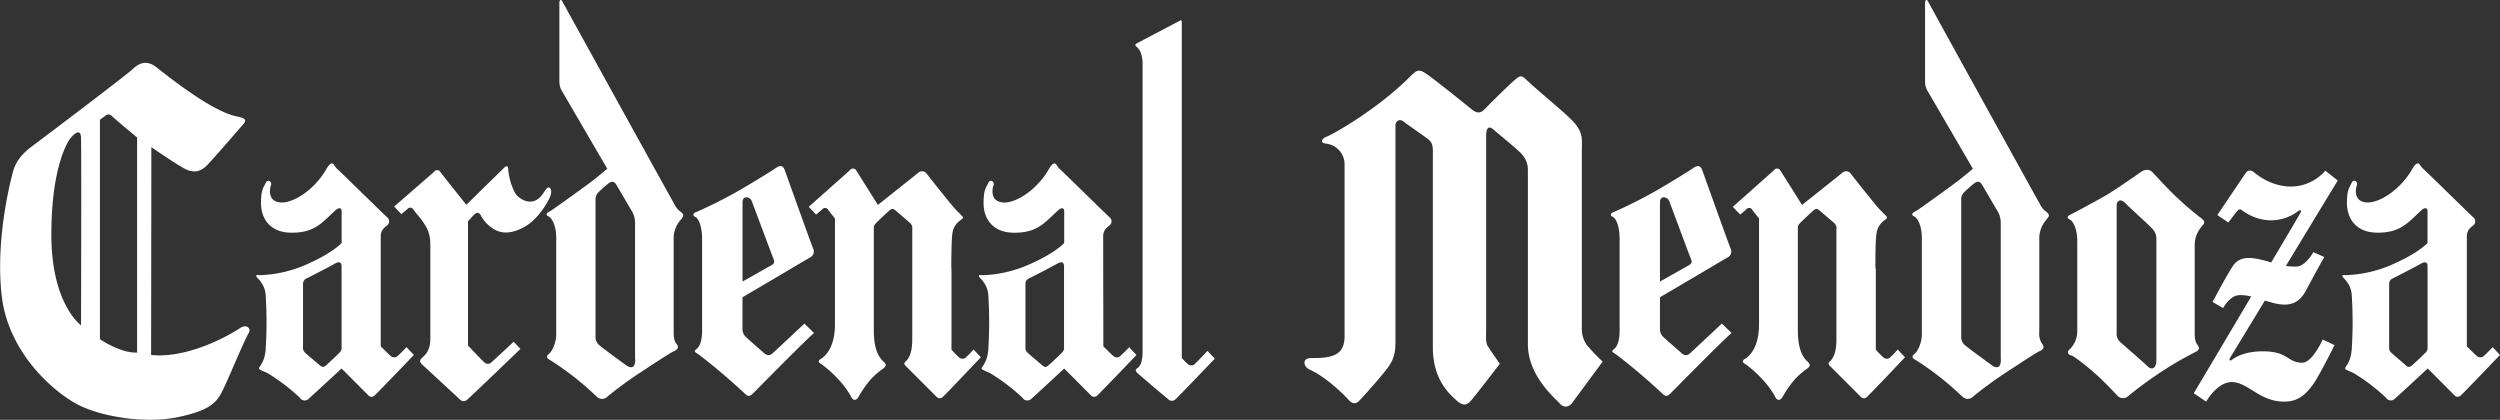
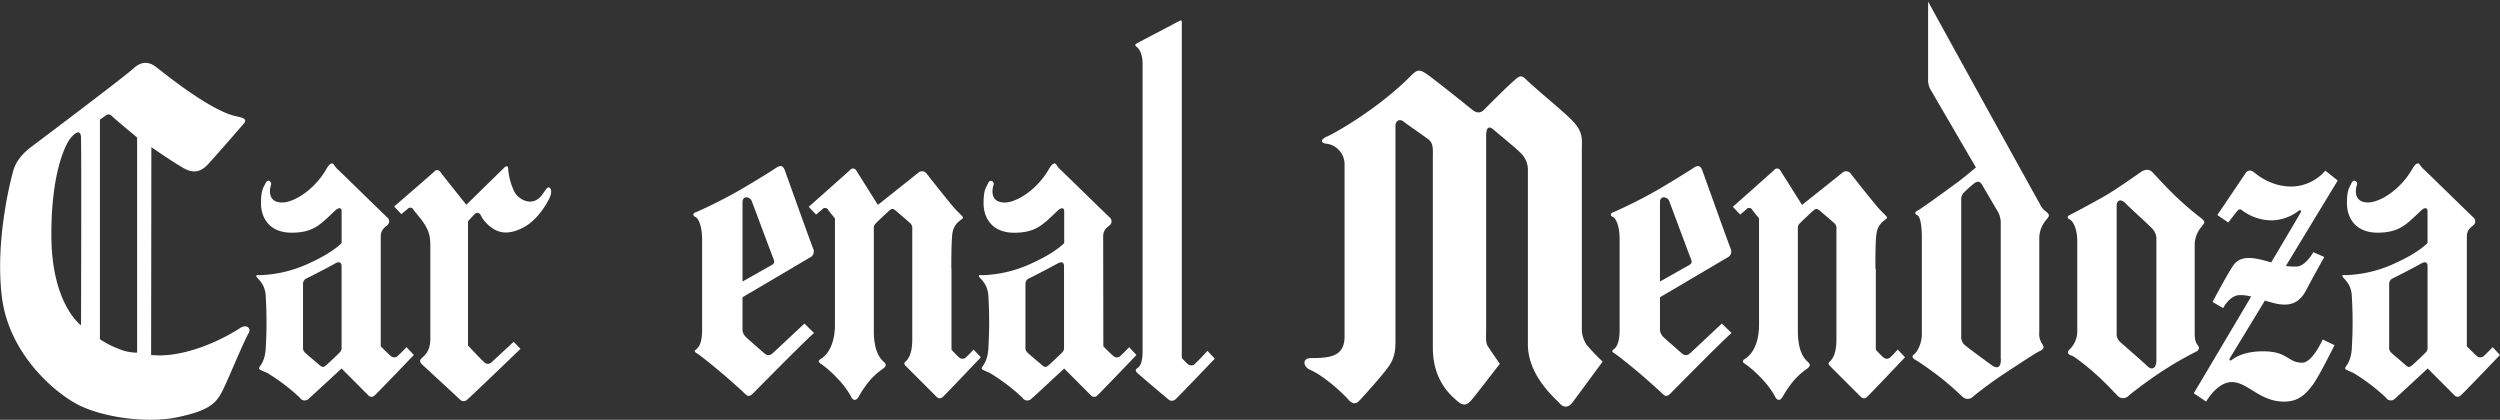
<svg xmlns="http://www.w3.org/2000/svg" id="Layer_1" data-name="Layer 1" viewBox="0 0 733.04 123.1">
  <rect x="0" y="0" width="733.04" height="123.1" fill="#333333" stroke="none" />
  <defs>
    <style>.cls-1{fill:#fff ;}</style>
  </defs>
  <title>CardenalMendoza-Logo</title>
  <path class="cls-1" d="M102.18,52.82c0.49,0.34,14.35,14,15,14.51a1.49,1.49,0,0,1-.06,2.09c-0.51.5-2,1.26-2,3.29s0,32.28,0,32.28,2.24,2.28,2.87,2.78a1.51,1.51,0,0,0,2.28-.12c1-.89,2.4-2.41,2.4-2.41l2.16,2.29s-10.89,11.39-11.53,11.89a1.22,1.22,0,0,1-1.77,0l-7.89-7.92s-9,8.31-9.71,8.94a1.65,1.65,0,0,1-2.53-.38,57.83,57.83,0,0,0-9.49-7.22c-1.59-.72-2.44-1-2.48-1.33-0.07-.6,1.56-1.5,1.93-5.38a126.61,126.61,0,0,0,0-16.46c-0.44-3.56-2.74-4.67-2.74-5.32,0-.43.89-0.21,0.89-0.21a36.81,36.81,0,0,0,15.07-3.71c6.58-3,9.07-5.71,9.07-5.71s0-8.22,0-9.37-1-1-1.8-.25c-4.11,3.8-6.13,6.58-12.84,6.58s-9-4.56-9-8.61,0.72-4.55,1.35-5.94,1.94-.39,1.57.63-1.14,5.06,3.29,5.06c3.48,0,9.52-3.75,13-9.88,1.2-2.09,1.94-1.63,2.15-1.2C101.54,52,102.18,52.82,102.18,52.82Zm-0.52,27.93c-1,.61-7.4,3.92-8.23,4.3a1.73,1.73,0,0,0-1.1,1.58c0,0.57,0,17.53,0,18.54a1.93,1.93,0,0,0,.71,1.78c0.51,0.5,3.17,2.72,4.05,3.48s1.21,0.83,2.09.06,3.48-3.22,3.86-3.66a1.77,1.77,0,0,0,.6-1.53c0-.82,0-22.66,0-23.79S102.93,80,101.66,80.75Z" transform="translate(-3.48 -3.45)" />
  <path class="cls-1" d="M140.72,104.78s4.11,4.37,4.75,4.89a1.5,1.5,0,0,0,2.27-.13c1-.88,6.35-5.88,6.35-5.88l2,2.09s-15.13,14.56-15.76,15a1.45,1.45,0,0,1-2-.17c-0.51-.51-10.76-9.95-10.76-9.95-0.89-.82-1.26-1.39-0.44-2.16s2.53-2,2.53-5.69V76c0-3.16-.15-5-3-8.64,0,0-1.53-1.83-2-2.49A1,1,0,0,0,123,64.7l-1.83,1.54L119.05,64s11.14-9.63,11.73-10.19a1.08,1.08,0,0,1,1.78,0c0.4,0.64,7.66,9.68,7.66,9.68L151.3,52.64c0.5-.51,1.19-0.76,1.19.37a18,18,0,0,0,2,7c1.26,2,5.37,4.49,8.23.18,1.06-1.61,1.45-2.08,2-1.63s0.43,1.73,0,2.71c-0.7,1.58-3.55,6.78-8,9s-7.34,1.51-9.88-.69a9.56,9.56,0,0,1-2.34-2.91c-0.53-1.07-1.33-1-2.09-.19s-1.7,1.84-1.7,1.84v36.51Z" transform="translate(-3.48 -3.45)" />
  <path class="cls-1" d="M314,52.82c0.49,0.34,14.36,14,15,14.51a1.49,1.49,0,0,1-.05,2.09c-0.52.5-2,1.26-2,3.29S327,105,327,105s2.24,2.28,2.88,2.78a1.5,1.5,0,0,0,2.27-.12c1-.89,2.41-2.41,2.41-2.41l2.15,2.29s-10.88,11.39-11.52,11.89a1.22,1.22,0,0,1-1.77,0l-7.9-7.92s-8.94,8.31-9.7,8.94a1.65,1.65,0,0,1-2.53-.38,57.71,57.71,0,0,0-9.5-7.22c-1.58-.72-2.43-1-2.47-1.33-0.08-.6,1.56-1.5,1.93-5.38a125.88,125.88,0,0,0,0-16.46c-0.44-3.56-2.75-4.67-2.75-5.32,0-.43.89-0.21,0.89-0.21a36.77,36.77,0,0,0,15.07-3.71c6.58-3,9.06-5.71,9.06-5.71s0-8.22,0-9.37-1-1-1.79-.25c-4.11,3.8-6.14,6.58-12.85,6.58s-9-4.56-9-8.61,0.71-4.55,1.35-5.94,1.94-.39,1.56.63-1.14,5.06,3.29,5.06c3.48,0,9.52-3.75,13-9.88,1.2-2.09,1.94-1.63,2.15-1.2A12.93,12.93,0,0,0,314,52.82Zm-0.51,27.93c-1,.61-7.4,3.92-8.23,4.3a1.74,1.74,0,0,0-1.1,1.58c0,0.57,0,17.53,0,18.54a1.93,1.93,0,0,0,.72,1.78c0.51,0.5,3.17,2.72,4.05,3.48s1.2,0.83,2.08.06,3.49-3.22,3.87-3.66a1.76,1.76,0,0,0,.59-1.53c0-.82,0-22.66,0-23.79S314.8,80,313.53,80.75Z" transform="translate(-3.48 -3.45)" />
  <path class="cls-1" d="M713.86,52.82c0.49,0.34,14.35,14,15,14.51a1.5,1.5,0,0,1-.06,2.09c-0.51.5-2,1.26-2,3.29s0,32.28,0,32.28,2.24,2.28,2.87,2.78a1.52,1.52,0,0,0,2.29-.12c1-.89,2.4-2.41,2.4-2.41l2.15,2.29S725.64,118.91,725,119.41a1.23,1.23,0,0,1-1.78,0l-7.9-7.92s-8.94,8.31-9.71,8.94a1.64,1.64,0,0,1-2.52-.38,58.19,58.19,0,0,0-9.5-7.22c-1.59-.72-2.43-1-2.48-1.33-0.08-.6,1.56-1.5,1.92-5.38a124.77,124.77,0,0,0,0-16.46c-0.42-3.56-2.74-4.67-2.74-5.32,0-.43.9-0.21,0.9-0.21a36.69,36.69,0,0,0,15-3.71c6.6-3,9.08-5.71,9.08-5.71s0-8.22,0-9.37-1-1-1.79-.25c-4.11,3.8-6.14,6.58-12.84,6.58s-9-4.56-9-8.61,0.72-4.55,1.34-5.94,1.95-.39,1.57.63-1.14,5.06,3.29,5.06c3.48,0,9.52-3.75,13-9.88,1.2-2.09,1.93-1.63,2.15-1.2A12.77,12.77,0,0,0,713.86,52.82Zm-0.51,27.93c-1,.61-7.41,3.92-8.23,4.3a1.74,1.74,0,0,0-1.1,1.58c0,0.57,0,17.53,0,18.54a1.92,1.92,0,0,0,.72,1.78c0.51,0.5,3.16,2.72,4,3.48s1.2,0.83,2.09.06,3.48-3.22,3.87-3.66a1.8,1.8,0,0,0,.58-1.53c0-.82,0-22.66,0-23.79S714.62,80,713.36,80.75Z" transform="translate(-3.48 -3.45)" />
  <path class="cls-1" d="M282.42,82.2c0-3.62.05-7.67,0.26-9.88,0.37-3.87,3.24-4.46,3.17-5.06,0-.35-1.39-1.52-2.47-2.72-1.42-1.59-7.34-9.06-8.11-10.06a1.65,1.65,0,0,0-2.54-.38c-0.76.63-11.84,9.43-11.84,9.43l-6.41-10.2a1.08,1.08,0,0,0-1.77,0c-0.59.56-12.1,10.76-12.1,10.76l2.16,2.28,1.83-1.55a1,1,0,0,1,1.7.16c0.48,0.68,2,2.5,2,2.5s0,3.34,0,7.89V98.59c0,7.47-3.48,9.69-4.11,10.07s-1.08.92,0.13,1.55a31.91,31.91,0,0,1,4.61,4.09,26.63,26.63,0,0,1,3.93,5.12c0.83,2,1.92,1.29,2.41.31a31.08,31.08,0,0,1,3.54-5.06,22.09,22.09,0,0,1,3.68-3.18c0.76-.58.94-1.12,0.31-1.76s-3.1-2.35-3.1-9.24l0-21.84c0-4.29,0-7.87,0-8.2a1.75,1.75,0,0,1,.6-1.52c0.38-.44,3-2.91,3.86-3.67s1.21-.71,2.09.06,3.55,3,4,3.49a1.88,1.88,0,0,1,.72,1.77c0,0.46,0,4.22,0,8.24V103c0,5.25-1.83,6.26-2.15,6.64s-0.19.71,0.32,1.2l9,9a1.22,1.22,0,0,0,1.78,0c0.63-.51,11.16-11.63,11.16-11.63l-2.15-2.28a21.73,21.73,0,0,1-2.05,2.12,1.49,1.49,0,0,1-2.27.12c-0.63-.51-2.14-2.19-2.14-2.19s0-2.21,0-5.48V82.2Z" transform="translate(-3.48 -3.45)" />
  <path class="cls-1" d="M553.38,82.2c0-3.62,0-7.67.27-9.88,0.37-3.87,3.24-4.46,3.15-5.06,0-.35-1.39-1.52-2.46-2.72-1.43-1.59-7.34-9.06-8.11-10.06a1.65,1.65,0,0,0-2.54-.38c-0.75.63-11.83,9.43-11.83,9.43l-6.42-10.2a1.08,1.08,0,0,0-1.78,0c-0.58.56-12.09,10.76-12.09,10.76l2.16,2.28,1.82-1.55a1,1,0,0,1,1.71.16c0.49,0.68,2,2.5,2,2.5s0,3.34,0,7.89V98.59c0,7.47-3.48,9.69-4.11,10.07s-1.08.92,0.12,1.55a33,33,0,0,1,4.62,4.09,26.26,26.26,0,0,1,3.91,5.12c0.83,2,1.92,1.29,2.41.31a31.05,31.05,0,0,1,3.55-5.06,22.25,22.25,0,0,1,3.67-3.18c0.76-.58.95-1.12,0.31-1.76s-3.1-2.35-3.1-9.24l0-21.84c0-4.29,0-7.87,0-8.2a1.72,1.72,0,0,1,.59-1.52c0.38-.44,3-2.91,3.87-3.67s1.19-.71,2.08.06,3.54,3,4.06,3.49a1.87,1.87,0,0,1,.71,1.77c0,0.46,0,4.22,0,8.24V103c0,5.25-1.83,6.26-2.14,6.64s-0.19.71,0.32,1.2l9,9a1.21,1.21,0,0,0,1.77,0c0.64-.51,11.16-11.63,11.16-11.63l-2.15-2.28a20.81,20.81,0,0,1-2,2.12,1.49,1.49,0,0,1-2.27.12c-0.63-.51-2.14-2.19-2.14-2.19s0-2.21,0-5.48V82.2Z" transform="translate(-3.48 -3.45)" />
  <path class="cls-1" d="M610.56,66.38c0.7-.3,8.61-4.56,11-6s8.36-5.56,9.61-6.45,2.41-.89,3.3-0.12c0.44,0.38,3.37,3.72,6.58,6.84a94.89,94.89,0,0,0,7.59,6.58c1.78,1.26,1.15,1.65.51,2.54A8.31,8.31,0,0,0,647,75v26.08c0,1.77.25,2.78,0.76,3.41s1,1.53-.76,2.28a105.54,105.54,0,0,0-10.25,6c-4.52,3-8.61,6.26-9.12,6.71a2.23,2.23,0,0,1-3.26,0c-0.49-.48-3.25-3.52-6.23-6.2-3.27-2.94-6.75-5.51-7.21-5.57-0.9-.12-1.65-1-0.51-1.89a7.48,7.48,0,0,0,2.15-5.33V74.22c0-4-1.39-6.08-2.27-6.45S609.68,66.75,610.56,66.38Zm13.56-2.76v37.56a3.16,3.16,0,0,0,.88,2.41c0.64,0.62,7,6.08,8.11,7.21s2.66,1,2.66-1.76V73.65a4.17,4.17,0,0,0-1-2.91c-0.77-1-6.46-6-8-7.63S624.12,62.35,624.12,63.62Z" transform="translate(-3.48 -3.45)" />
  <path class="cls-1" d="M508.35,98.32s-8.35,7.85-9.28,8.69-1.77.76-2.79-.25c0,0-4.38-3.81-5.18-4.6a3.12,3.12,0,0,1-.89-2.4V90.6c5-2.9,19.18-11.32,19.89-11.7a1.92,1.92,0,0,0,.83-2.54c-1.6-4.16-8.17-22.66-8.4-23.2-0.59-1.36-1.44-1.23-2.7-.34s-7.81,4.86-10.21,6.25a140.57,140.57,0,0,1-13,6.58c-0.93.23-1.13,1-.24,1.39s2,2.55,2,6.6v26.78c0,2-.37,4.37-1.58,5.33-1,.75-0.59.89,0.51,1.6,0.39,0.26,3.58,2.73,6.93,5.57,3.16,2.69,6.12,5.41,6.62,5.9,1,1,1.52.93,2.61-.18,0.34-.33,14.86-15.1,17.73-17.55Zm-15.47-36c0.32,0.76,5.62,15.11,6.39,17,0.27,0.66.46,1.29-.42,1.8L490.21,86V62.79C490.21,60.53,492.43,61.27,492.88,62.28Z" transform="translate(-3.48 -3.45)" />
  <path class="cls-1" d="M239.35,98.32s-8.36,7.85-9.29,8.69-1.77.76-2.79-.25c0,0-4.39-3.81-5.19-4.6a3.15,3.15,0,0,1-.89-2.4V90.6c5-2.9,19.18-11.32,19.89-11.7a1.92,1.92,0,0,0,.83-2.54c-1.6-4.16-8.17-22.66-8.4-23.2-0.59-1.36-1.44-1.23-2.7-.34s-7.8,4.86-10.21,6.25a141,141,0,0,1-13,6.58c-0.93.23-1.13,1-.25,1.39s2,2.55,2,6.6v26.78c0,2-.37,4.37-1.58,5.33-1,.75-0.6.89,0.51,1.6,0.39,0.26,3.59,2.73,6.93,5.57,3.16,2.69,6.12,5.41,6.62,5.9,1,1,1.52.93,2.62-.18,0.33-.33,14.86-15.1,17.72-17.55Zm-15.49-36c0.33,0.76,5.64,15.11,6.41,17,0.26,0.66.45,1.29-.44,1.8L221.2,86V62.79C221.2,60.53,223.43,61.27,223.86,62.28Z" transform="translate(-3.48 -3.45)" />
-   <path class="cls-1" d="M603.59,67.78c0.64-.89,1.27-1.27-0.5-2.53a5.63,5.63,0,0,1-1.49-2C600.85,62,569.19,4.66,568.83,3.9s-0.89-.51-0.89.37v23.1a5.58,5.58,0,0,0,.75,2.79c0.32,0.51,9,15.46,13.27,22.76-1.74,1.47-3.73,3.11-5.09,4.12-2.22,1.65-11.19,8.17-11.89,8.46-0.88.38-1.14,1-.25,1.4S567,69.32,567,73.36v28.21c0,2-1,4.75-2.2,5.69s-0.09,1.47.68,1.93c0.54,0.33,3.29,2.11,6.58,4.65s6.26,5.38,6.75,5.85a2.22,2.22,0,0,0,3.26,0c0.51-.43,4.58-3.72,9.12-6.7s9.38-6.16,10.24-6.53c1.78-.76,1.28-1.65.77-2.28a5.39,5.39,0,0,1-.77-3.42V73A8.39,8.39,0,0,1,603.59,67.78Zm-13.41,41c0,2.79-1.34,2.7-2.65,1.77s-7.47-5.43-8.1-6.07a3.13,3.13,0,0,1-.89-2.4c0-1,0-39.14,0-40.28a2.77,2.77,0,0,1,.67-1.78,34.9,34.9,0,0,1,3-2.7c1-.8,1.76-0.85,2.45.33,1.18,2,3.72,6.34,4.47,7.6a6.61,6.61,0,0,1,1,3.53v40Z" transform="translate(-3.48 -3.45)" />
-   <path class="cls-1" d="M203.18,67.78c0.63-.89,1.26-1.27-0.51-2.53a5.66,5.66,0,0,1-1.48-2C200.42,62,168.77,4.66,168.39,3.9s-0.89-.51-0.89.37v23.1a5.58,5.58,0,0,0,.76,2.79c0.32,0.51,9,15.46,13.28,22.76-1.76,1.47-3.72,3.11-5.09,4.12-2.23,1.65-11.2,8.17-11.89,8.46-0.89.38-1.15,1-.26,1.4s2.28,2.41,2.28,6.46v28.21c0,2-1,4.75-2.2,5.69s-0.09,1.47.67,1.93c0.54,0.33,3.29,2.11,6.58,4.65s6.25,5.38,6.75,5.85a2.22,2.22,0,0,0,3.26,0c0.51-.43,4.58-3.72,9.11-6.7s9.38-6.16,10.26-6.53c1.77-.76,1.27-1.65.75-2.28s-0.75-1.64-.75-3.42V73A8.25,8.25,0,0,1,203.18,67.78Zm-13.43,41c0,2.79-1.34,2.7-2.66,1.77s-7.47-5.43-8.1-6.07a3.16,3.16,0,0,1-.89-2.4c0-1,0-39.14,0-40.28a2.8,2.8,0,0,1,.67-1.78,35.63,35.63,0,0,1,3-2.7c1-.8,1.76-0.85,2.45.33,1.18,2,3.72,6.34,4.47,7.6a6.69,6.69,0,0,1,1,3.53v40Z" transform="translate(-3.48 -3.45)" />
+   <path class="cls-1" d="M603.59,67.78c0.64-.89,1.27-1.27-0.5-2.53a5.63,5.63,0,0,1-1.49-2C600.85,62,569.19,4.66,568.83,3.9v23.1a5.58,5.58,0,0,0,.75,2.79c0.32,0.51,9,15.46,13.27,22.76-1.74,1.47-3.73,3.11-5.09,4.12-2.22,1.65-11.19,8.17-11.89,8.46-0.88.38-1.14,1-.25,1.4S567,69.32,567,73.36v28.21c0,2-1,4.75-2.2,5.69s-0.09,1.47.68,1.93c0.54,0.33,3.29,2.11,6.58,4.65s6.26,5.38,6.75,5.85a2.22,2.22,0,0,0,3.26,0c0.51-.43,4.58-3.72,9.12-6.7s9.38-6.16,10.24-6.53c1.78-.76,1.28-1.65.77-2.28a5.39,5.39,0,0,1-.77-3.42V73A8.39,8.39,0,0,1,603.59,67.78Zm-13.41,41c0,2.79-1.34,2.7-2.65,1.77s-7.47-5.43-8.1-6.07a3.13,3.13,0,0,1-.89-2.4c0-1,0-39.14,0-40.28a2.77,2.77,0,0,1,.67-1.78,34.9,34.9,0,0,1,3-2.7c1-.8,1.76-0.85,2.45.33,1.18,2,3.72,6.34,4.47,7.6a6.61,6.61,0,0,1,1,3.53v40Z" transform="translate(-3.48 -3.45)" />
  <path class="cls-1" d="M350,10.16c0-.45,0-1-0.57-0.64-0.4.23-12.21,6.4-12.72,6.71s-0.39.58,0,.9,1.71,1.44,1.8,4.8c0,1.14,0,83.69,0,84.52,0,4.1-1.22,4.71-1.61,5s-0.63.72,0.06,1.34c1.95,1.77,8.87,7.59,9.31,7.92a1.49,1.49,0,0,0,1.89-.19c0.63-.51,11.52-11.9,11.52-11.9l-2.16-2.28s-2.53,2.76-3.55,3.67a1.52,1.52,0,0,1-2.28.12A18.82,18.82,0,0,1,350,108.4S350,18.56,350,10.16Z" transform="translate(-3.48 -3.45)" />
  <path class="cls-1" d="M678.55,109.8c-4.39,0-4.06-3.34-11.56-3.34-6.17,0-8.79,2.3-9.2,2.59s-0.76-.09-0.51-0.52l10.3-16.94,2.2,0.62c5.57,1.53,8.13-.25,10-3.85S685,78.81,685,78.81l-3.21-1.43s-2.31,4.23-5,4.23a20.49,20.49,0,0,1-3.06-.17c7.7-12.7,15.21-25.06,15.21-25.06L685.3,53.5a13.43,13.43,0,0,1-10,4.65c-6.32,0-10.46-3.89-11.22-4.4a1.45,1.45,0,0,0-2,.26c-0.42.59-8.44,12.49-8.44,12.49l3.21,2.19s2.52-3.29,2.86-3.63a0.8,0.8,0,0,1,1.1,0,14.56,14.56,0,0,0,8.53,3,13.26,13.26,0,0,0,8.11-2.79c0.58-.34.93-0.08,0.66,0.42-0.12.25-3.83,6.52-8.67,14.7l-1.2-.34c-4.81-1.35-8.1-1.61-10.13,1.52S652.23,92,652.23,92l3.12,1.78s1.93-3.8,4.89-3.8a12.14,12.14,0,0,1,3.32.42c-8.2,13.85-16.83,28.36-16.83,28.36l3.63,2.45s3.2-5.73,7.51-5.73c4.74,0,8.11,5.73,15.36,5.73,4.31,0,6.33-2.28,8.19-4.64S688,104.65,688,104.65L684.54,103S681.5,109.8,678.55,109.8Z" transform="translate(-3.48 -3.45)" />
  <path class="cls-1" d="M450.8,26.61c3.25,3.15,10.52,9,13.5,12,3.58,3.58,3,5.68,3,9.06V99.57a8.22,8.22,0,0,0,1.47,5.06,56.53,56.53,0,0,0,4.64,4.84s-7.79,10.55-8.86,12-2.53,1.68-3.8.21-9.27-8-9.27-17.29v-51a6.68,6.68,0,0,0-1.7-4.64c-1.26-1.47-6.91-6-8.23-7.17-2.11-1.94-2.31.43-2.31,1.9V100c0,1.69-.21,3.79.43,4.85s3.58,5.27,3.58,5.27-7.59,9.91-8.64,11-2.12,1.48-4-.22-7-5.9-7-15.6V49.6c0-1.9.22-4-1.05-5.06s-6.53-4.63-7.59-5.48-2.32-.21-2.32,1.27v62.85c0,2.31,0,4.84-1.9,7.59s-8,9.49-8.86,10.33-1.9.85-3-.43-6.61-6.73-11.39-8.85c-1.9-.85-2.32-3.38.42-3.38,5.48,0,9.81-.41,9.81-6.32V51.71a6.1,6.1,0,0,0-5.17-6.11c-2.54-.22-1.27-1.69,0-2.12S406.94,35.9,416.85,26c2.33-2.32,2.74-2.54,6.12,0s11,8.64,12,9.48,2.32,1.48,3.58.22c1-1,5.94-6,8.44-8.23C448.83,25.84,449.37,25.24,450.8,26.61Z" transform="translate(-3.48 -3.45)" />
  <path class="cls-1" d="M47.79,107.53c9,1,20.09-3.95,26.1-7.9,1.8-1.19,3.32,0,2.53,1.42-1.73,3.1-5.54,12.49-7.44,16.44s-3.64,6.18-13.13,8.23-22.3,0-29.26-3.49S6,107.23,4,90.3,6.83,55.5,7.3,53.76s1.58-4.42,5.38-7.27S40.2,25.77,42.57,23.55s4.59-2.06,6.65-.47c2.79,2.14,15,12.06,22.61,14.24,1.85,0.54,4.74.63,3,2.52,0,0-9,10.44-10.76,12.18s-3.79,2.36-6.64.79-9.57-6.21-9.57-6.21ZM36.24,37.43a1.28,1.28,0,0,0-1.89,0c-0.48.32-1.57,1.11-1.57,1.11v64.36a26.18,26.18,0,0,0,5.52,2.85,13.81,13.81,0,0,0,5.38,1.1V43.76S37,38.23,36.24,37.43Zm-9,6.37c-0.16-3.48-3,0-3.32.47s-5.38,7.59-5.38,28,8.7,26.56,8.7,26.56S27.39,47.29,27.23,43.8Z" transform="translate(-3.48 -3.45)" />
</svg>